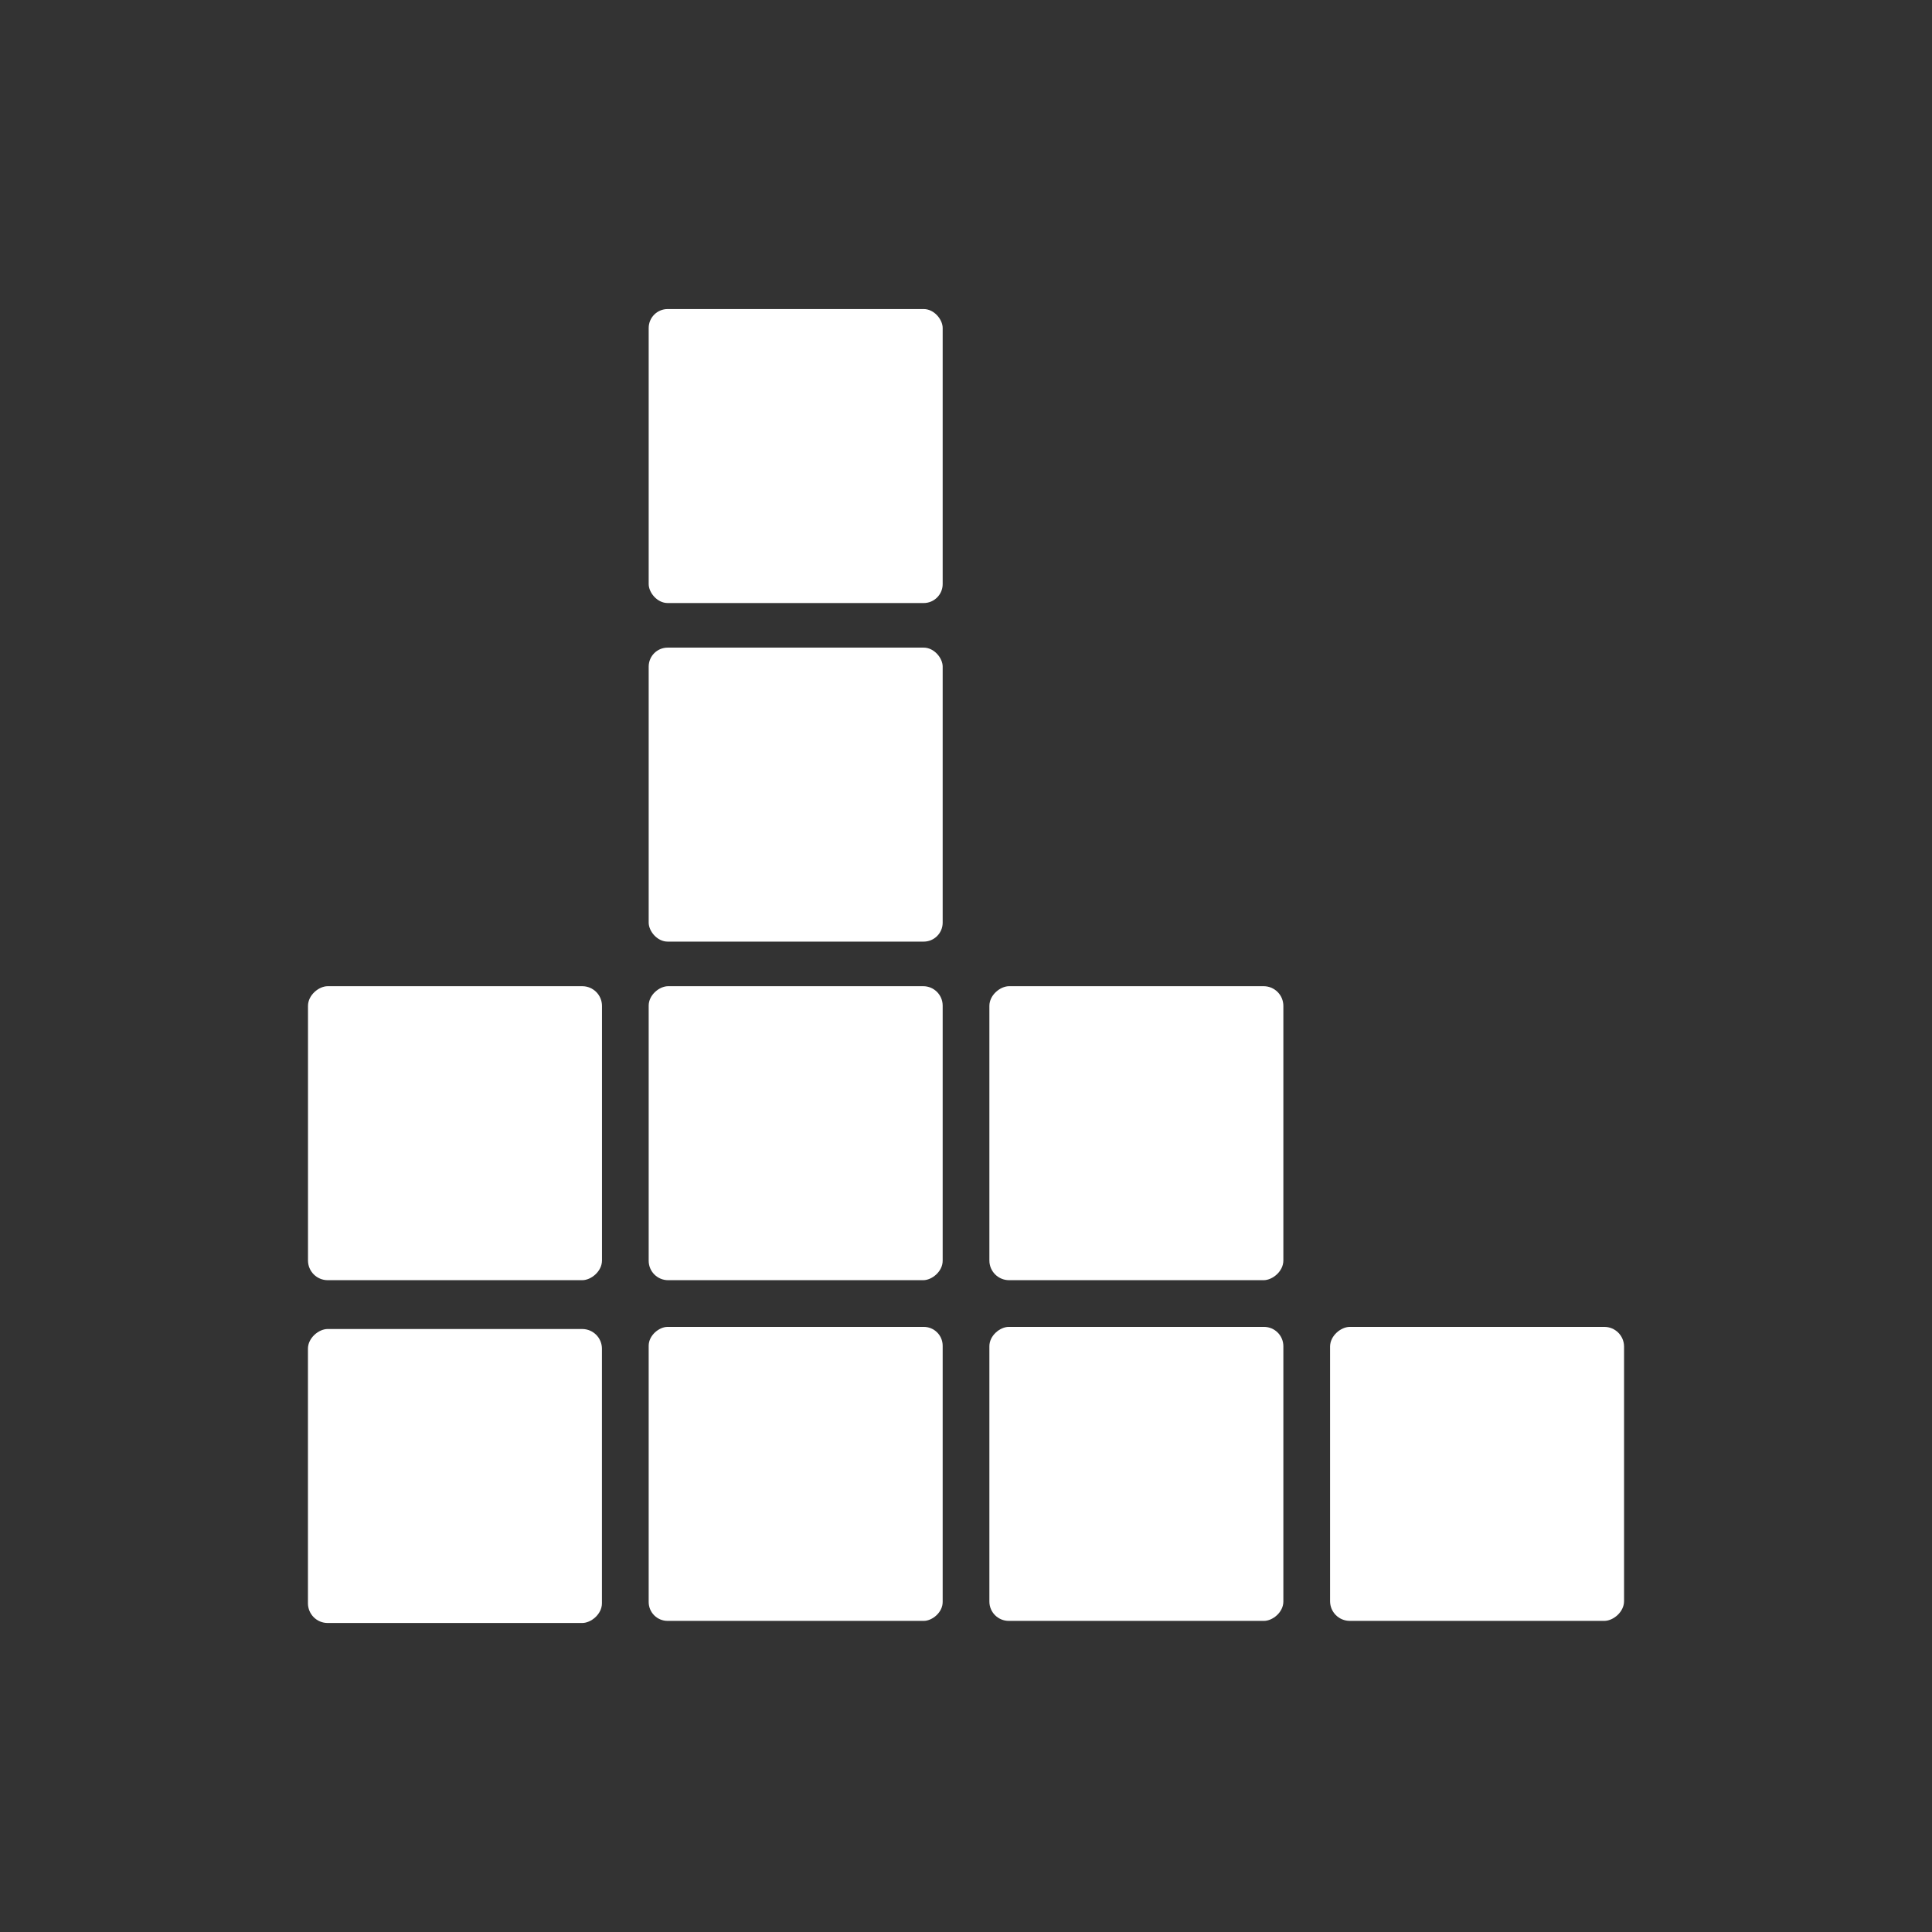
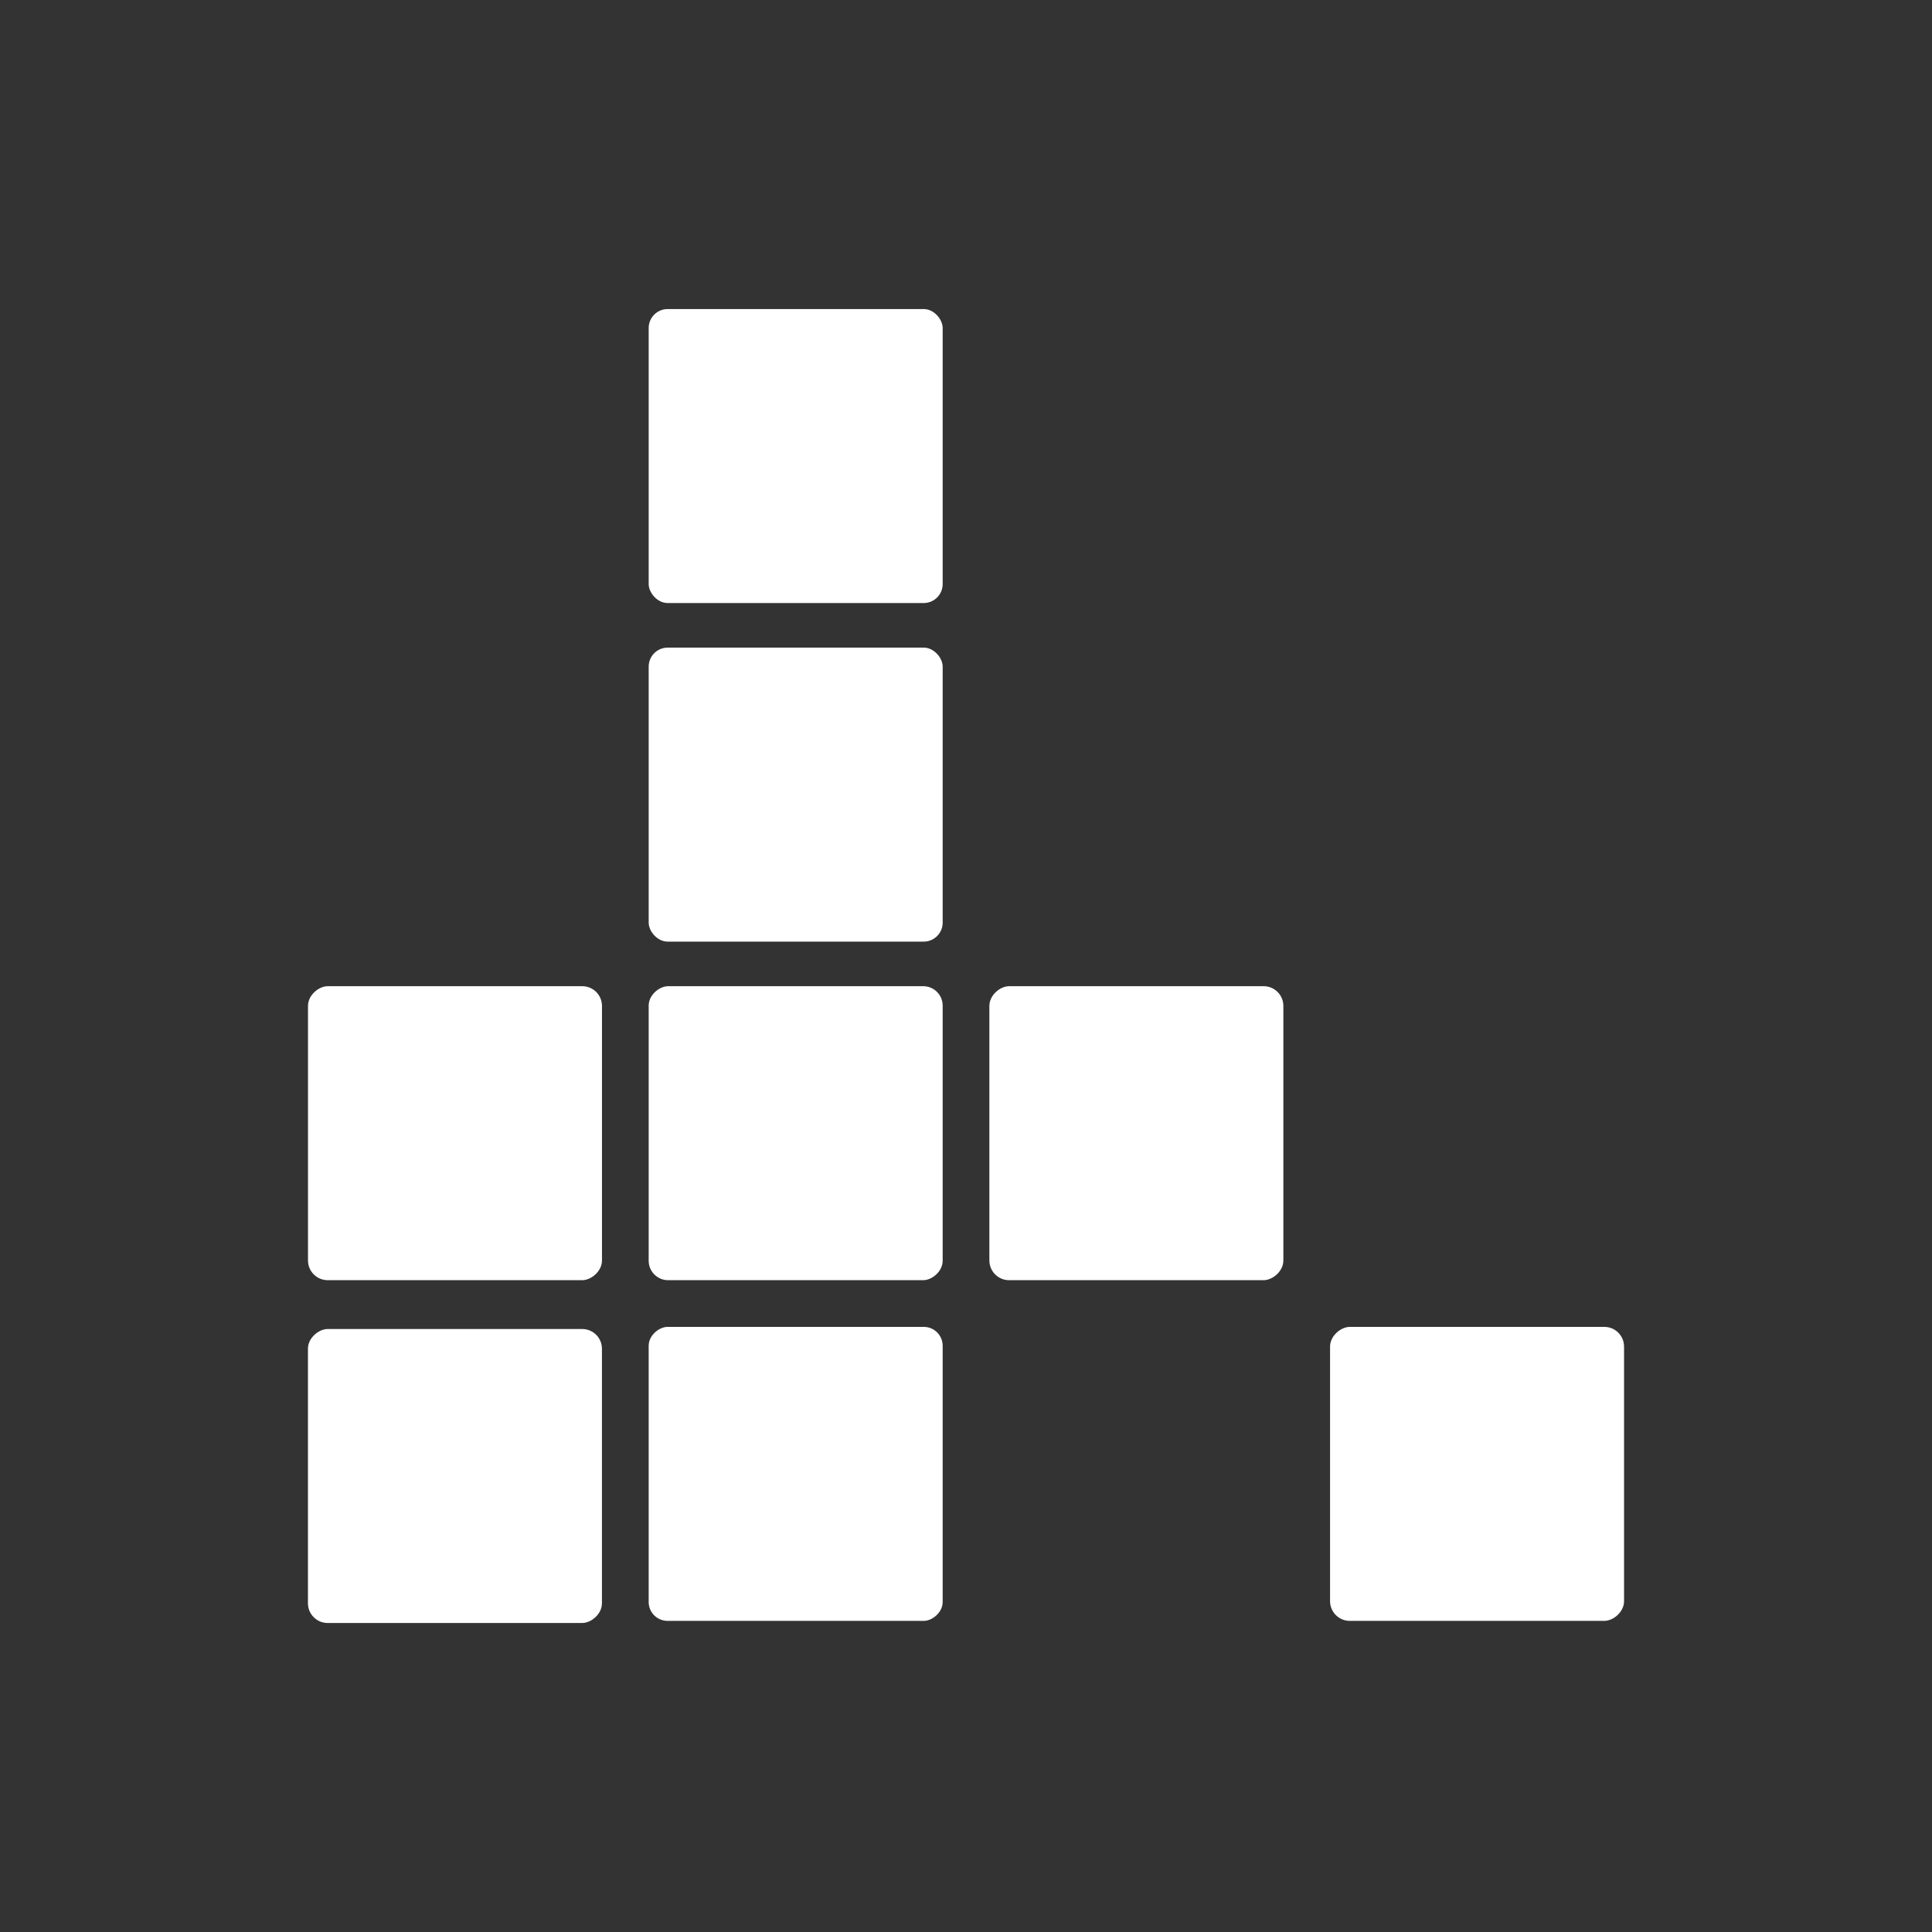
<svg xmlns="http://www.w3.org/2000/svg" id="Layer_1" data-name="Layer 1" viewBox="0 0 419.47 419.47">
  <rect x="0" y="0" width="419.47" height="419.47" fill="#333333" stroke="none" />
  <defs>
    <style>
      .cls-1 {
        fill: #fff;
      }
    </style>
  </defs>
  <rect class="cls-1" x="140.84" y="140.61" width="63.83" height="63.83" rx="4.12" ry="4.12" />
  <rect class="cls-1" x="66.87" y="288.55" width="63.83" height="63.83" rx="4.28" ry="4.28" transform="translate(419.24 221.68) rotate(90)" />
  <rect class="cls-1" x="140.84" y="214.12" width="63.83" height="63.83" rx="4.22" ry="4.22" transform="translate(418.79 73.28) rotate(90)" />
  <rect class="cls-1" x="140.84" y="288.09" width="63.83" height="63.83" rx="4.1" ry="4.1" transform="translate(492.76 147.25) rotate(90)" />
-   <rect class="cls-1" x="214.81" y="288.09" width="63.83" height="63.83" rx="4.2" ry="4.2" transform="translate(566.73 73.28) rotate(90)" />
  <rect class="cls-1" x="140.84" y="67.1" width="63.83" height="63.83" rx="4.12" ry="4.12" />
  <rect class="cls-1" x="66.87" y="214.12" width="63.83" height="63.83" rx="4.28" ry="4.28" transform="translate(344.82 147.25) rotate(90)" />
  <rect class="cls-1" x="214.81" y="214.12" width="63.83" height="63.83" rx="4.28" ry="4.28" transform="translate(492.76 -.69) rotate(90)" />
  <rect class="cls-1" x="288.78" y="288.09" width="63.83" height="63.83" rx="4.28" ry="4.28" transform="translate(640.7 -.69) rotate(90)" />
</svg>